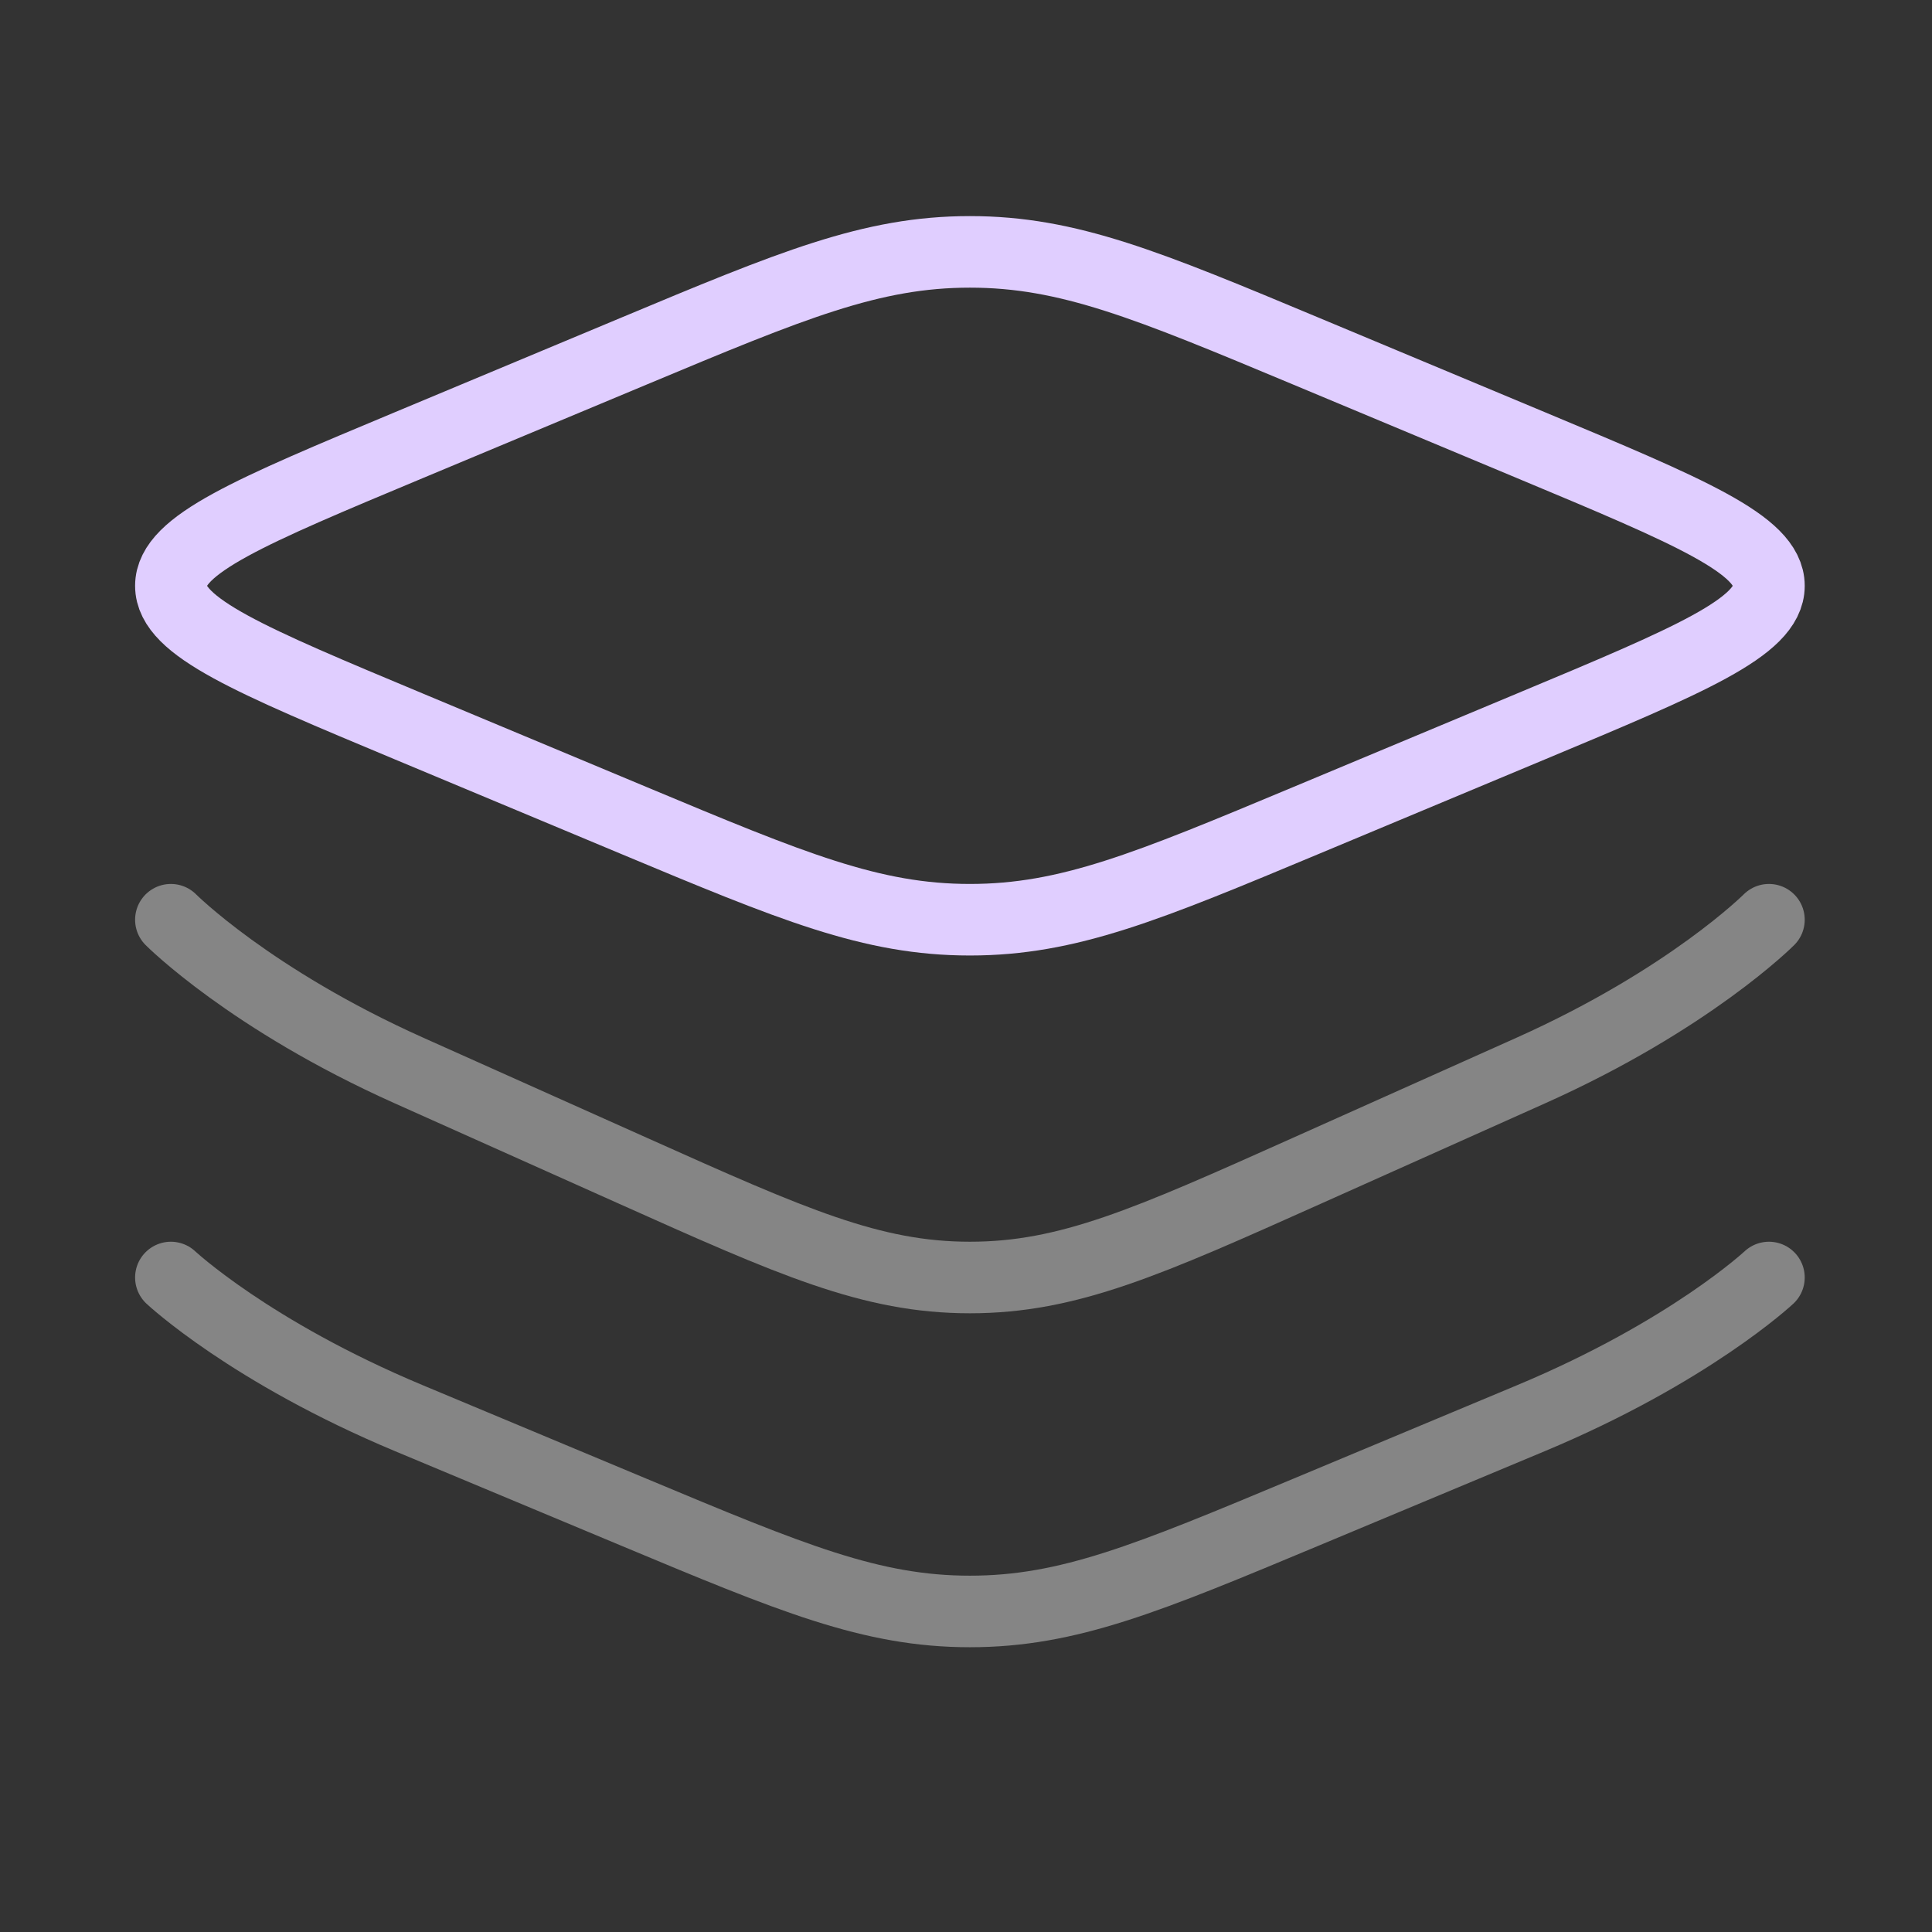
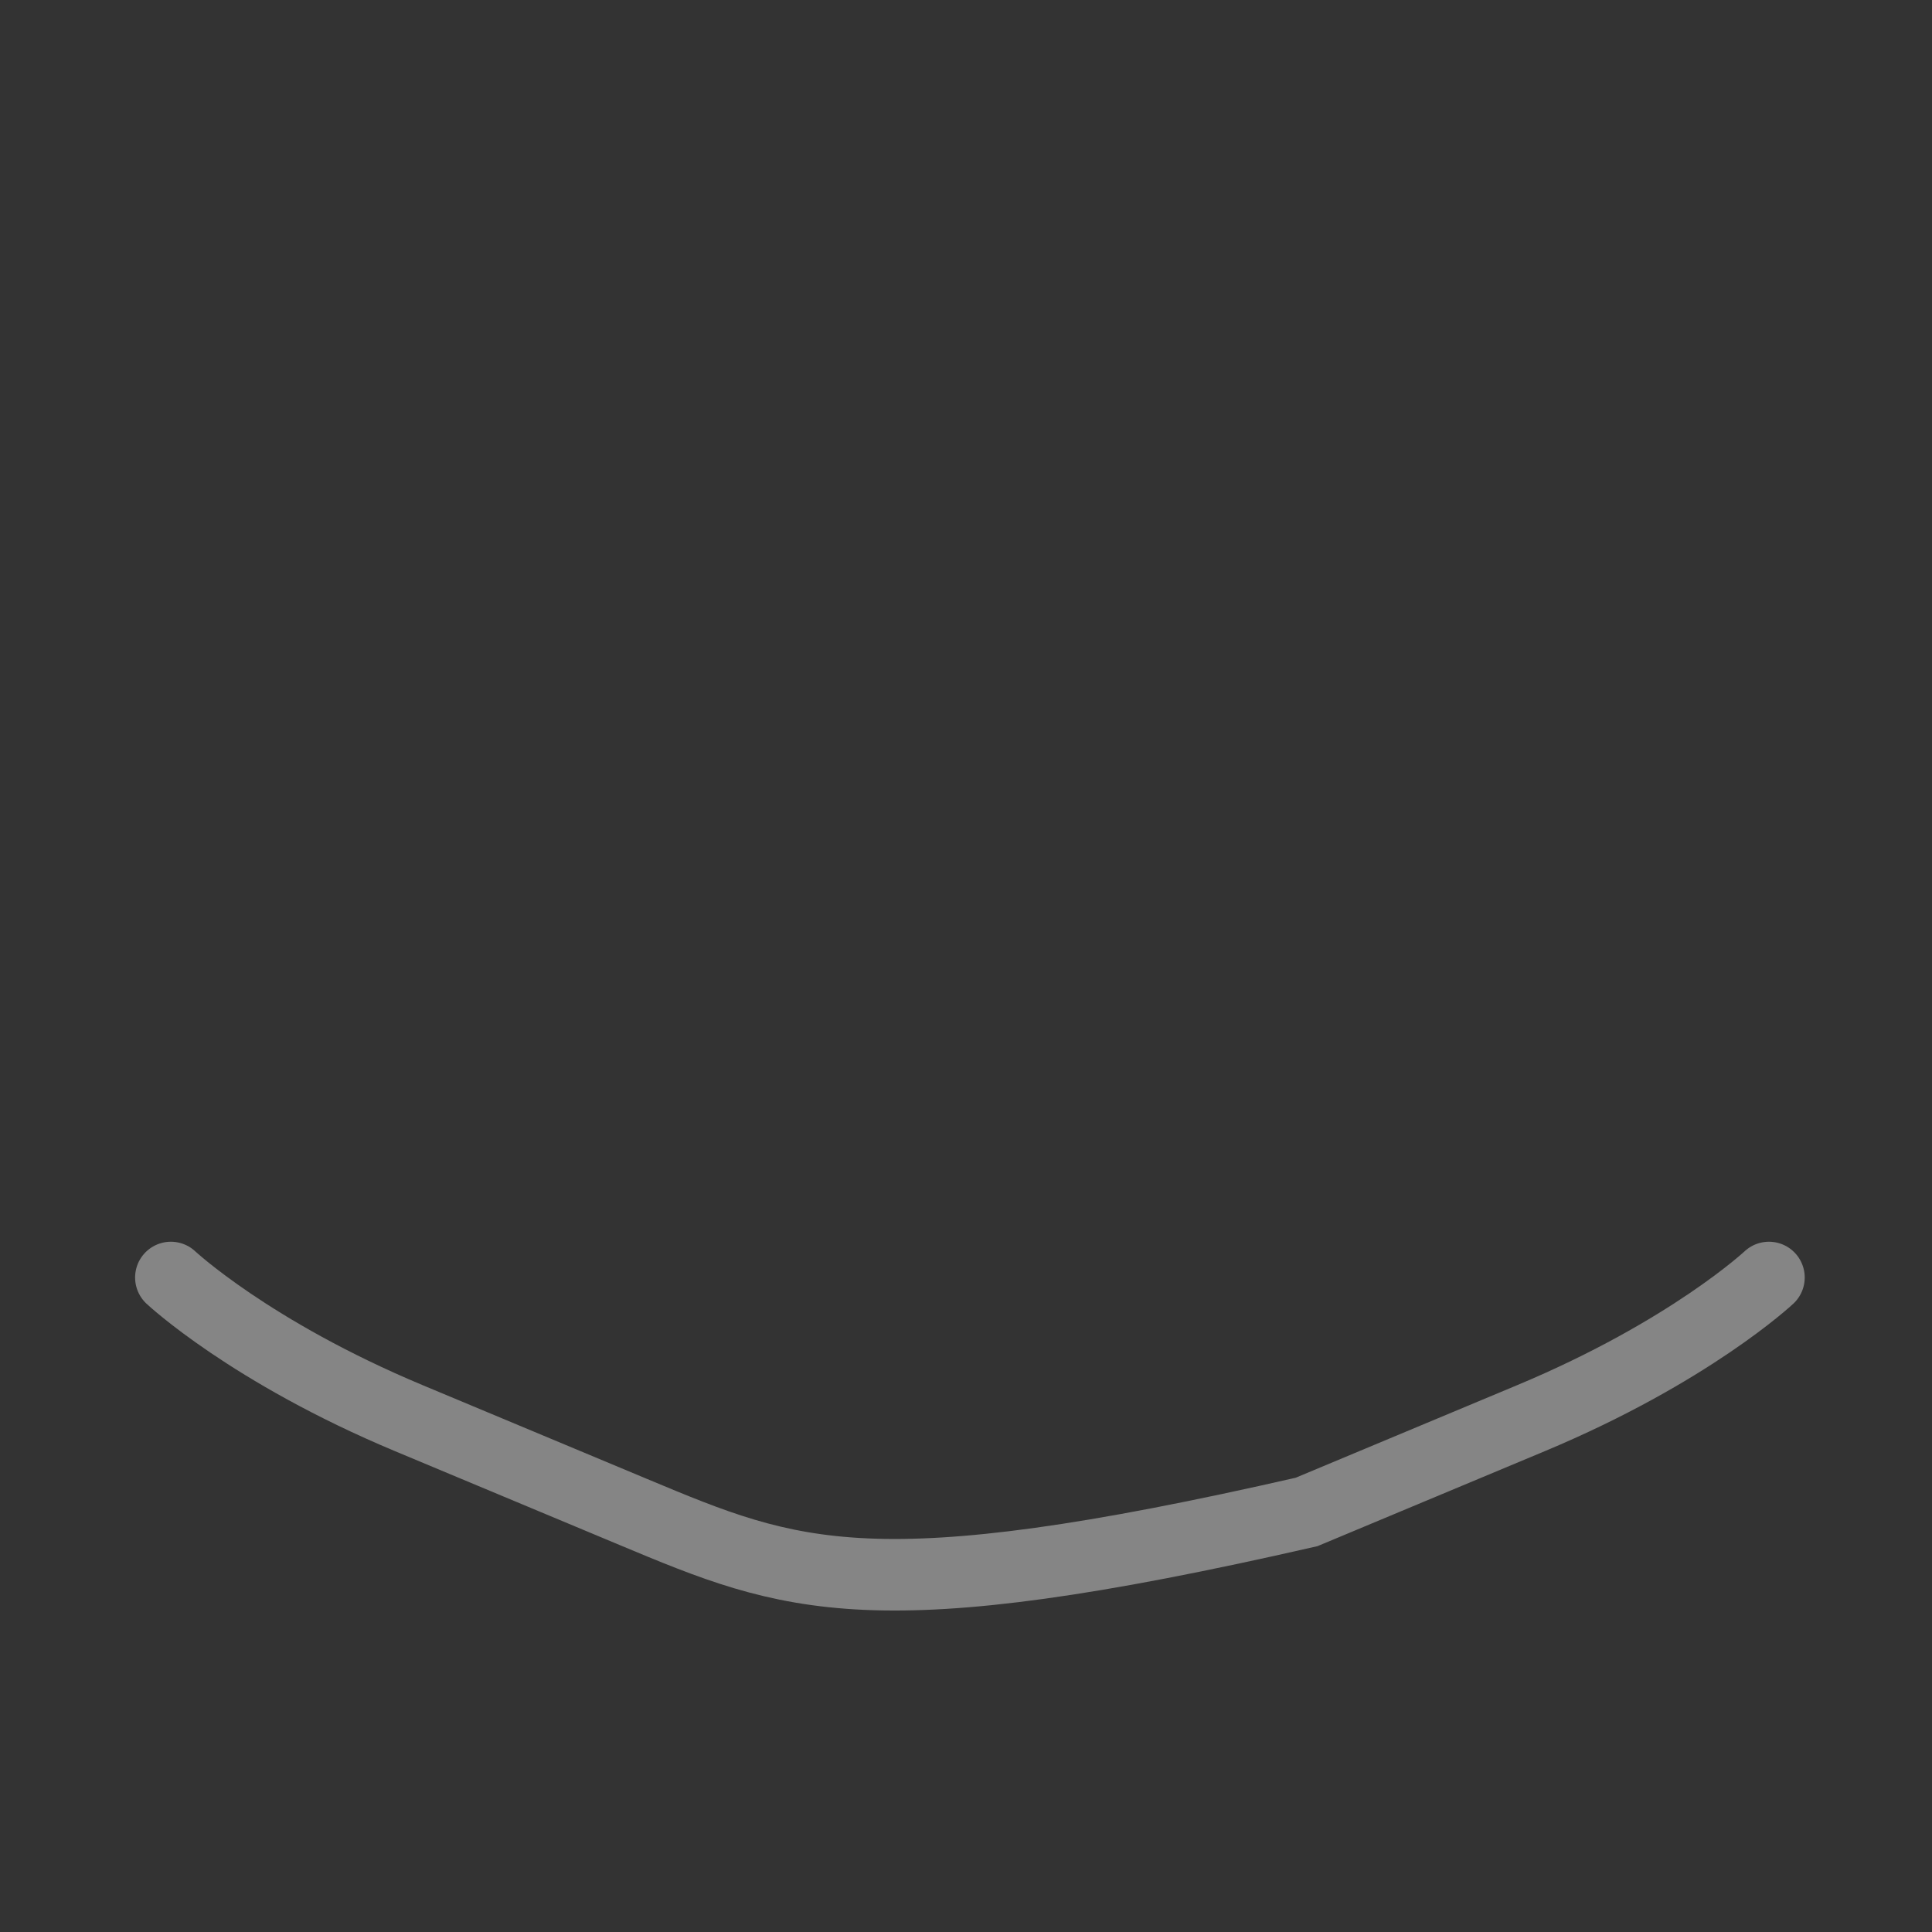
<svg xmlns="http://www.w3.org/2000/svg" width="81" height="81" viewBox="0 0 81 81" fill="none">
  <rect x="0" y="0" width="81" height="81" fill="#333333" stroke="none" />
-   <path d="M17.143 30.458C10.49 27.678 7.164 26.288 7.164 24.561C7.164 22.833 10.49 21.443 17.143 18.663L26.552 14.731C33.204 11.951 36.531 10.56 40.664 10.56C44.797 10.56 48.124 11.951 54.777 14.731L64.185 18.663C70.838 21.443 74.164 22.833 74.164 24.561C74.164 26.288 70.838 27.678 64.185 30.458L54.777 34.39C48.124 37.17 44.797 38.56 40.664 38.56C36.531 38.56 33.204 37.17 26.552 34.39L17.143 30.458Z" stroke="#E0CEFF" stroke-width="3" />
-   <path d="M74.164 38.56C74.164 38.56 70.838 41.901 64.185 44.88L54.777 49.092C48.124 52.071 44.797 53.56 40.664 53.56C36.531 53.56 33.204 52.071 26.552 49.092L17.143 44.88C10.49 41.901 7.164 38.56 7.164 38.56" stroke="white" stroke-opacity="0.4" stroke-width="3" stroke-linecap="round" />
-   <path d="M74.164 53.56C74.164 53.56 70.838 56.678 64.185 59.458L54.777 63.39C48.124 66.17 44.797 67.561 40.664 67.561C36.531 67.561 33.204 66.17 26.552 63.39L17.143 59.458C10.49 56.678 7.164 53.56 7.164 53.56" stroke="white" stroke-opacity="0.4" stroke-width="3" stroke-linecap="round" />
+   <path d="M74.164 53.56C74.164 53.56 70.838 56.678 64.185 59.458L54.777 63.39C36.531 67.561 33.204 66.17 26.552 63.39L17.143 59.458C10.49 56.678 7.164 53.56 7.164 53.56" stroke="white" stroke-opacity="0.4" stroke-width="3" stroke-linecap="round" />
</svg>